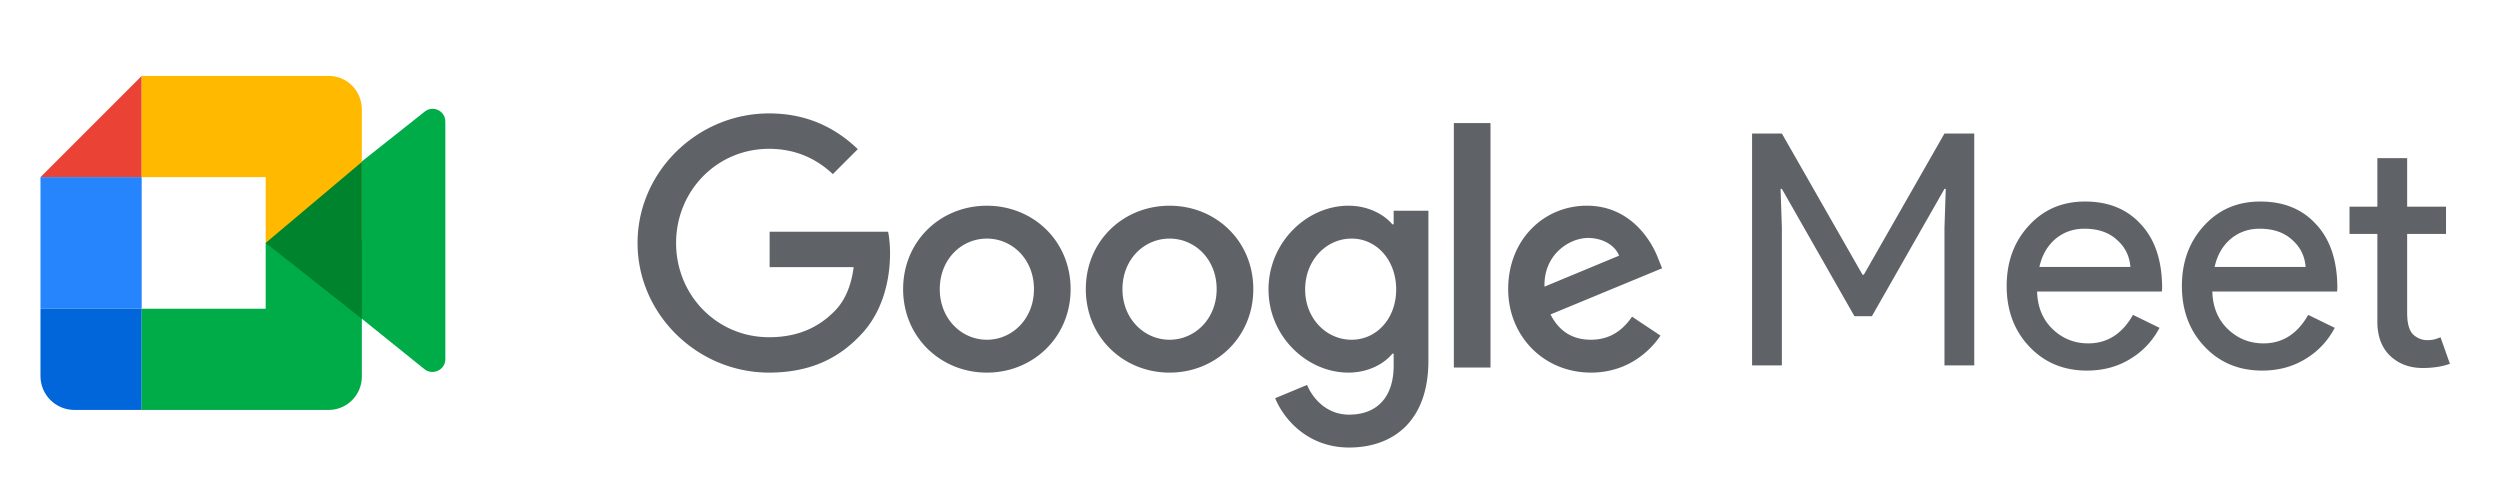
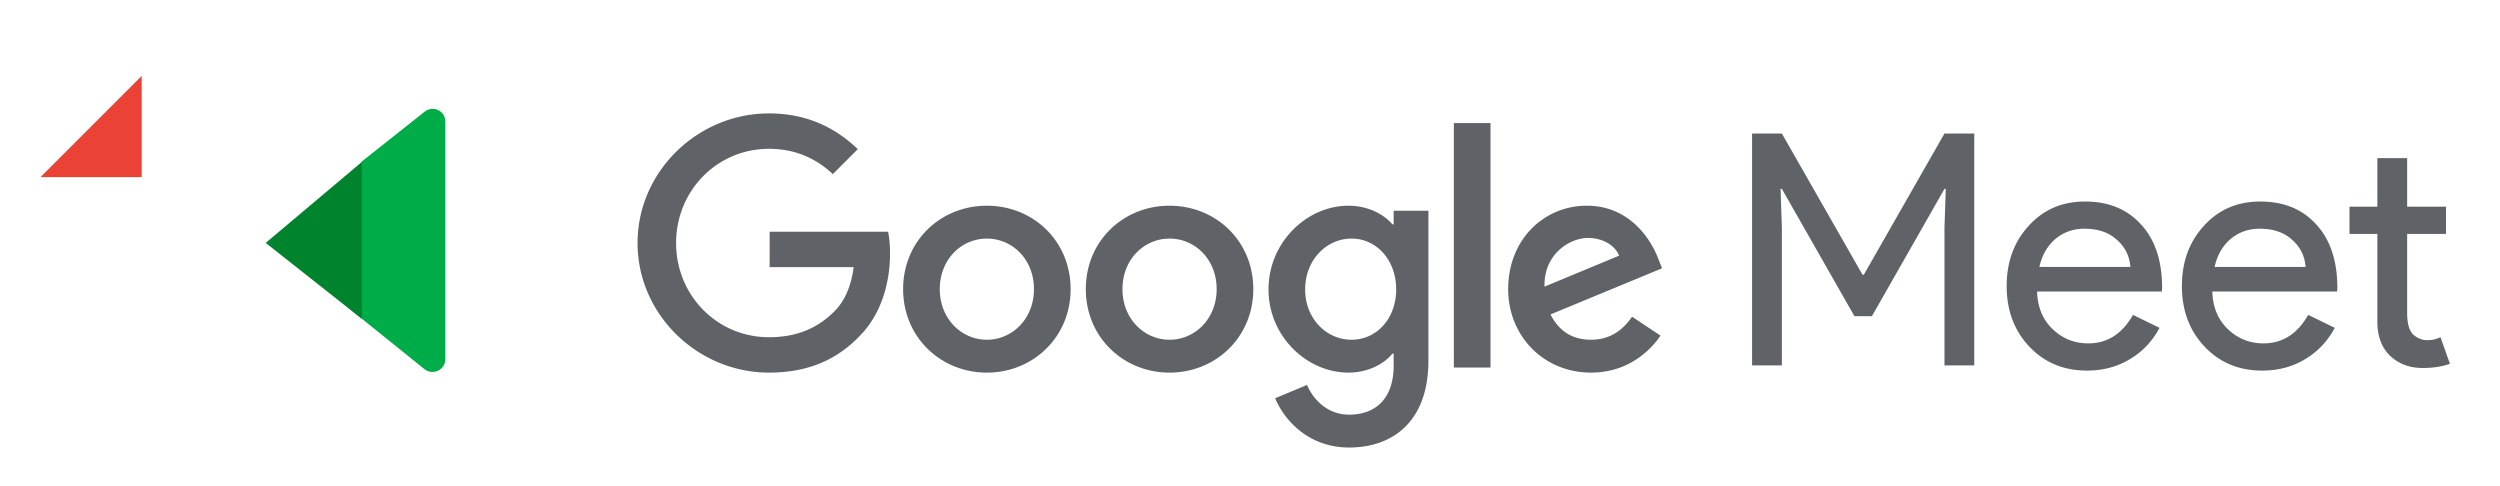
<svg xmlns="http://www.w3.org/2000/svg" fill="none" height="96" width="494">
  <clipPath id="a">
    <path d="M0 0h494v96H0z" />
  </clipPath>
  <g clip-path="url(#a)">
    <path d="M69 60.976V37.074l2.478-5.157L83.87 22.1c1.652-1.386 4.13-.222 4.13 1.94v46.917c0 2.163-2.533 3.328-4.186 1.941z" fill="#00ac47" />
    <path d="M28 15L8 35h20z" fill="#ea4335" />
-     <path d="M28 35H8v26h20z" fill="#2684fc" />
-     <path d="M8 61v13.333C8 78 11 81 14.667 81H28V61z" fill="#0066da" />
-     <path d="M71.5 21.59c0-3.624-2.936-6.59-6.525-6.59H28v20h24.5v13l19-.598z" fill="#ffba00" />
-     <path d="M52.5 61H28v20h36.975c3.589 0 6.525-2.961 6.525-6.58V48h-19z" fill="#00ac47" />
    <path d="M71.5 32v31l-19-15z" fill="#00832d" />
    <path d="M352.098 72.204h-5.888V26.38h5.888l15.936 27.904h.256l15.936-27.904h5.888v45.824h-5.888v-27.2l.256-7.68h-.256L369.89 62.476h-3.456l-14.336-25.152h-.256l.256 7.68zm60.293 1.024c-4.608 0-8.405-1.579-11.392-4.736s-4.48-7.147-4.48-11.968c0-4.779 1.451-8.747 4.352-11.904 2.901-3.2 6.613-4.8 11.136-4.8 4.651 0 8.341 1.515 11.072 4.544 2.773 2.987 4.16 7.19 4.16 12.608l-.064.64h-24.64c.085 3.072 1.109 5.547 3.072 7.424s4.309 2.816 7.04 2.816c3.755 0 6.699-1.877 8.832-5.632l5.248 2.56c-1.408 2.645-3.371 4.715-5.888 6.208-2.475 1.493-5.291 2.24-8.448 2.24zm-9.408-20.48h17.984c-.171-2.176-1.067-3.968-2.688-5.376-1.579-1.45-3.712-2.176-6.4-2.176-2.219 0-4.139.683-5.76 2.048-1.579 1.365-2.624 3.2-3.136 5.504zm44.033 20.48c-4.608 0-8.405-1.579-11.392-4.736s-4.48-7.147-4.48-11.968c0-4.779 1.451-8.747 4.352-11.904 2.901-3.2 6.613-4.8 11.136-4.8 4.651 0 8.341 1.515 11.072 4.544 2.773 2.987 4.16 7.19 4.16 12.608l-.064.64h-24.64c.085 3.072 1.109 5.547 3.072 7.424s4.309 2.816 7.04 2.816c3.755 0 6.699-1.877 8.832-5.632l5.248 2.56c-1.408 2.645-3.371 4.715-5.888 6.208-2.475 1.493-5.291 2.24-8.448 2.24zm-9.408-20.48h17.984c-.171-2.176-1.067-3.968-2.688-5.376-1.579-1.45-3.712-2.176-6.4-2.176-2.219 0-4.139.683-5.76 2.048-1.579 1.365-2.624 3.2-3.136 5.504zm41.119 19.968c-2.56 0-4.693-.79-6.4-2.368-1.664-1.579-2.517-3.776-2.56-6.592V46.22h-5.504v-5.376h5.504v-9.6h5.888v9.6h7.68v5.376h-7.68v15.616c0 2.09.405 3.52 1.216 4.288.811.725 1.728 1.088 2.752 1.088.469 0 .917-.043 1.344-.128a8.966 8.966 0 001.28-.448l1.856 5.248c-1.536.555-3.328.832-5.376.832zM152.078 52.788v-6.996h23.415c.239 1.233.38 2.7.38 4.289 0 5.247-1.437 11.742-6.057 16.365-4.497 4.684-10.241 7.182-17.859 7.182-14.113 0-25.977-11.493-25.977-25.609 0-14.116 11.864-25.609 25.977-25.609 7.805 0 13.362 3.061 17.547 7.059l-4.934 4.935c-2.998-2.812-7.056-4.997-12.613-4.997-10.303 0-18.359 8.307-18.359 18.613s8.056 18.614 18.359 18.614c6.682 0 10.491-2.686 12.925-5.122 1.985-1.984 3.291-4.832 3.799-8.723zm59.476 4.352c0 9.494-7.431 16.49-16.548 16.49s-16.548-6.996-16.548-16.49c0-9.557 7.431-16.49 16.548-16.49 9.118 0 16.548 6.932 16.548 16.49zm-7.243 0c0-5.935-4.308-9.994-9.304-9.994-4.995 0-9.305 4.06-9.305 9.994 0 5.87 4.308 9.993 9.305 9.993 4.996 0 9.304-4.122 9.304-9.993zm43.342 0c0 9.494-7.431 16.49-16.548 16.49s-16.548-6.996-16.548-16.49c0-9.557 7.431-16.49 16.548-16.49 9.118 0 16.548 6.932 16.548 16.49zm-7.243 0c0-5.935-4.308-9.994-9.304-9.994-4.995 0-9.305 4.06-9.305 9.994 0 5.87 4.309 9.993 9.305 9.993s9.304-4.122 9.304-9.993zm41.845-15.492v29.606c0 12.18-7.181 17.177-15.674 17.177-7.993 0-12.8-5.372-14.612-9.743l6.307-2.624c1.124 2.686 3.871 5.871 8.305 5.871 5.433 0 8.805-3.373 8.805-9.681V69.88h-.25c-1.624 1.998-4.746 3.747-8.68 3.747-8.243 0-15.799-7.183-15.799-16.427 0-9.307 7.556-16.552 15.799-16.552 3.934 0 7.056 1.749 8.68 3.686h.25v-2.686zm-6.37 15.553c0-5.809-3.872-10.056-8.805-10.056-4.995 0-9.18 4.247-9.18 10.056 0 5.746 4.184 9.932 9.18 9.932 4.934 0 8.805-4.186 8.805-9.931zm18.638-32.879V72.63h-7.243V24.322zm27.972 38.25l5.62 3.747c-1.812 2.686-6.182 7.308-13.738 7.308-9.367 0-16.361-7.246-16.361-16.49 0-9.806 7.056-16.49 15.548-16.49 8.556 0 12.739 6.809 14.114 10.494l.749 1.874-22.044 9.119c1.687 3.31 4.31 4.997 7.994 4.997 3.684.002 6.245-1.81 8.118-4.559zm-17.298-5.933l14.736-6.12c-.812-2.061-3.247-3.498-6.12-3.498-3.682-.001-8.803 3.247-8.616 9.618z" fill="#5f6368" />
  </g>
</svg>